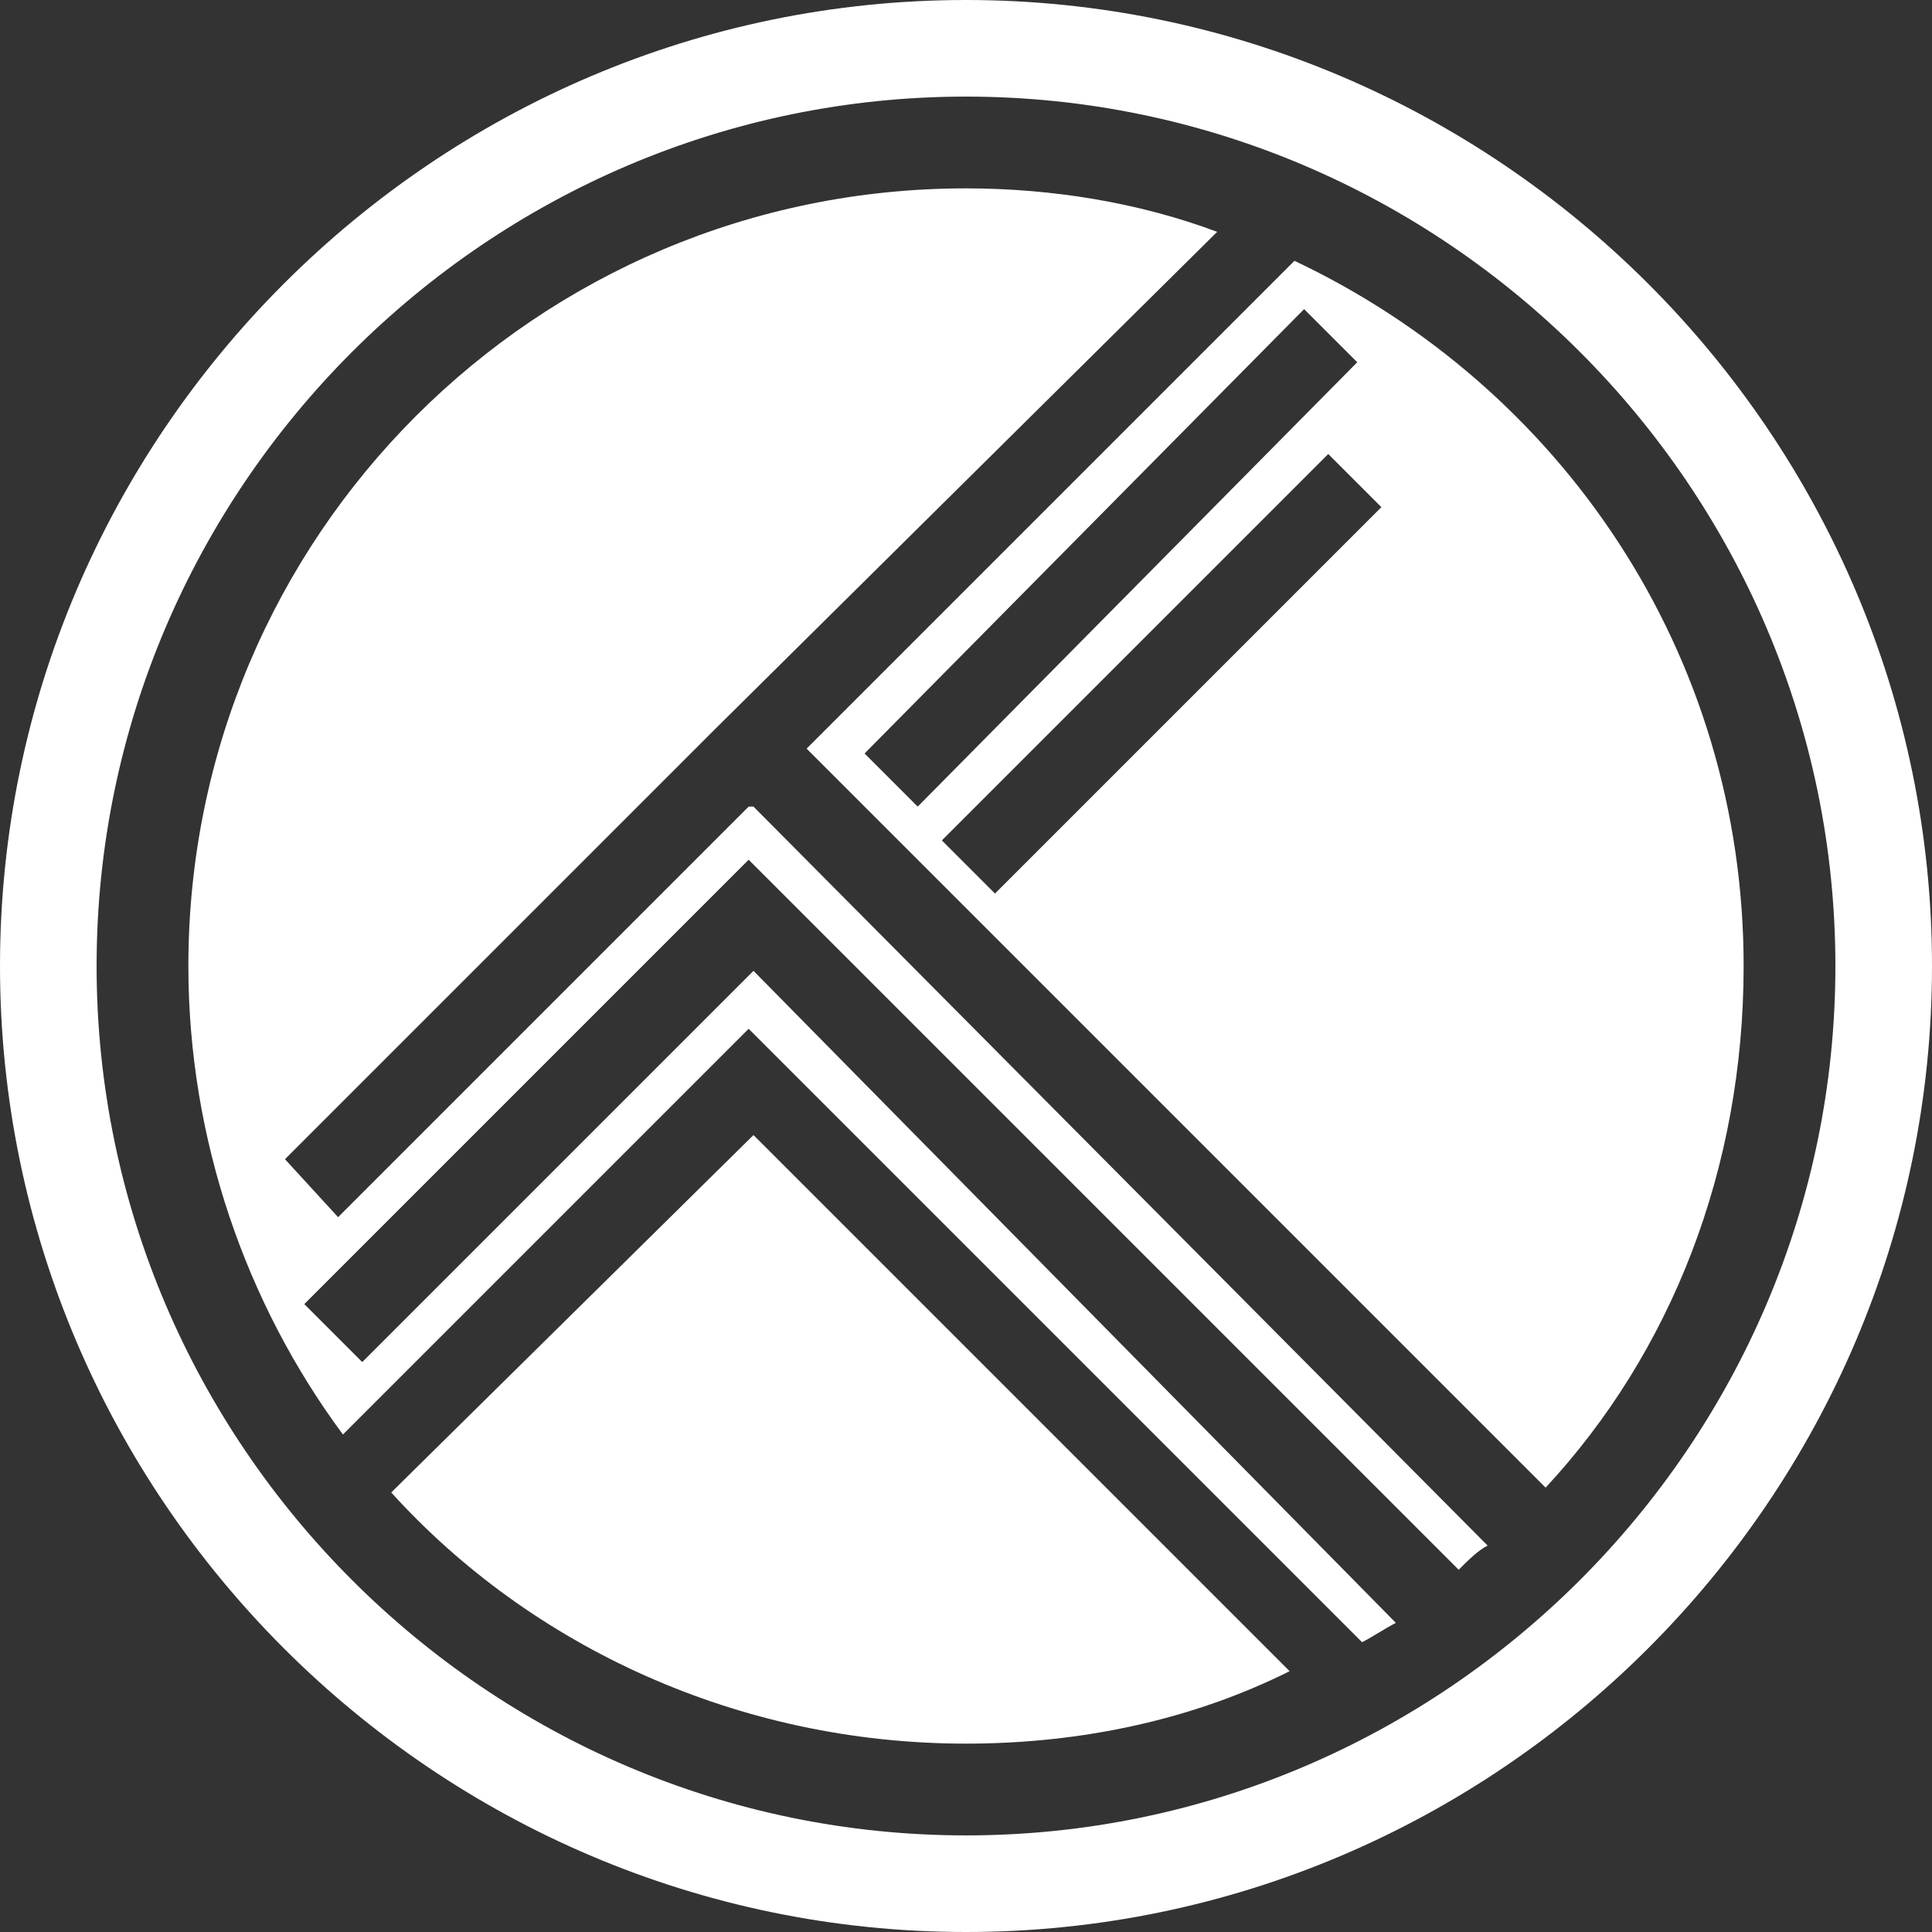
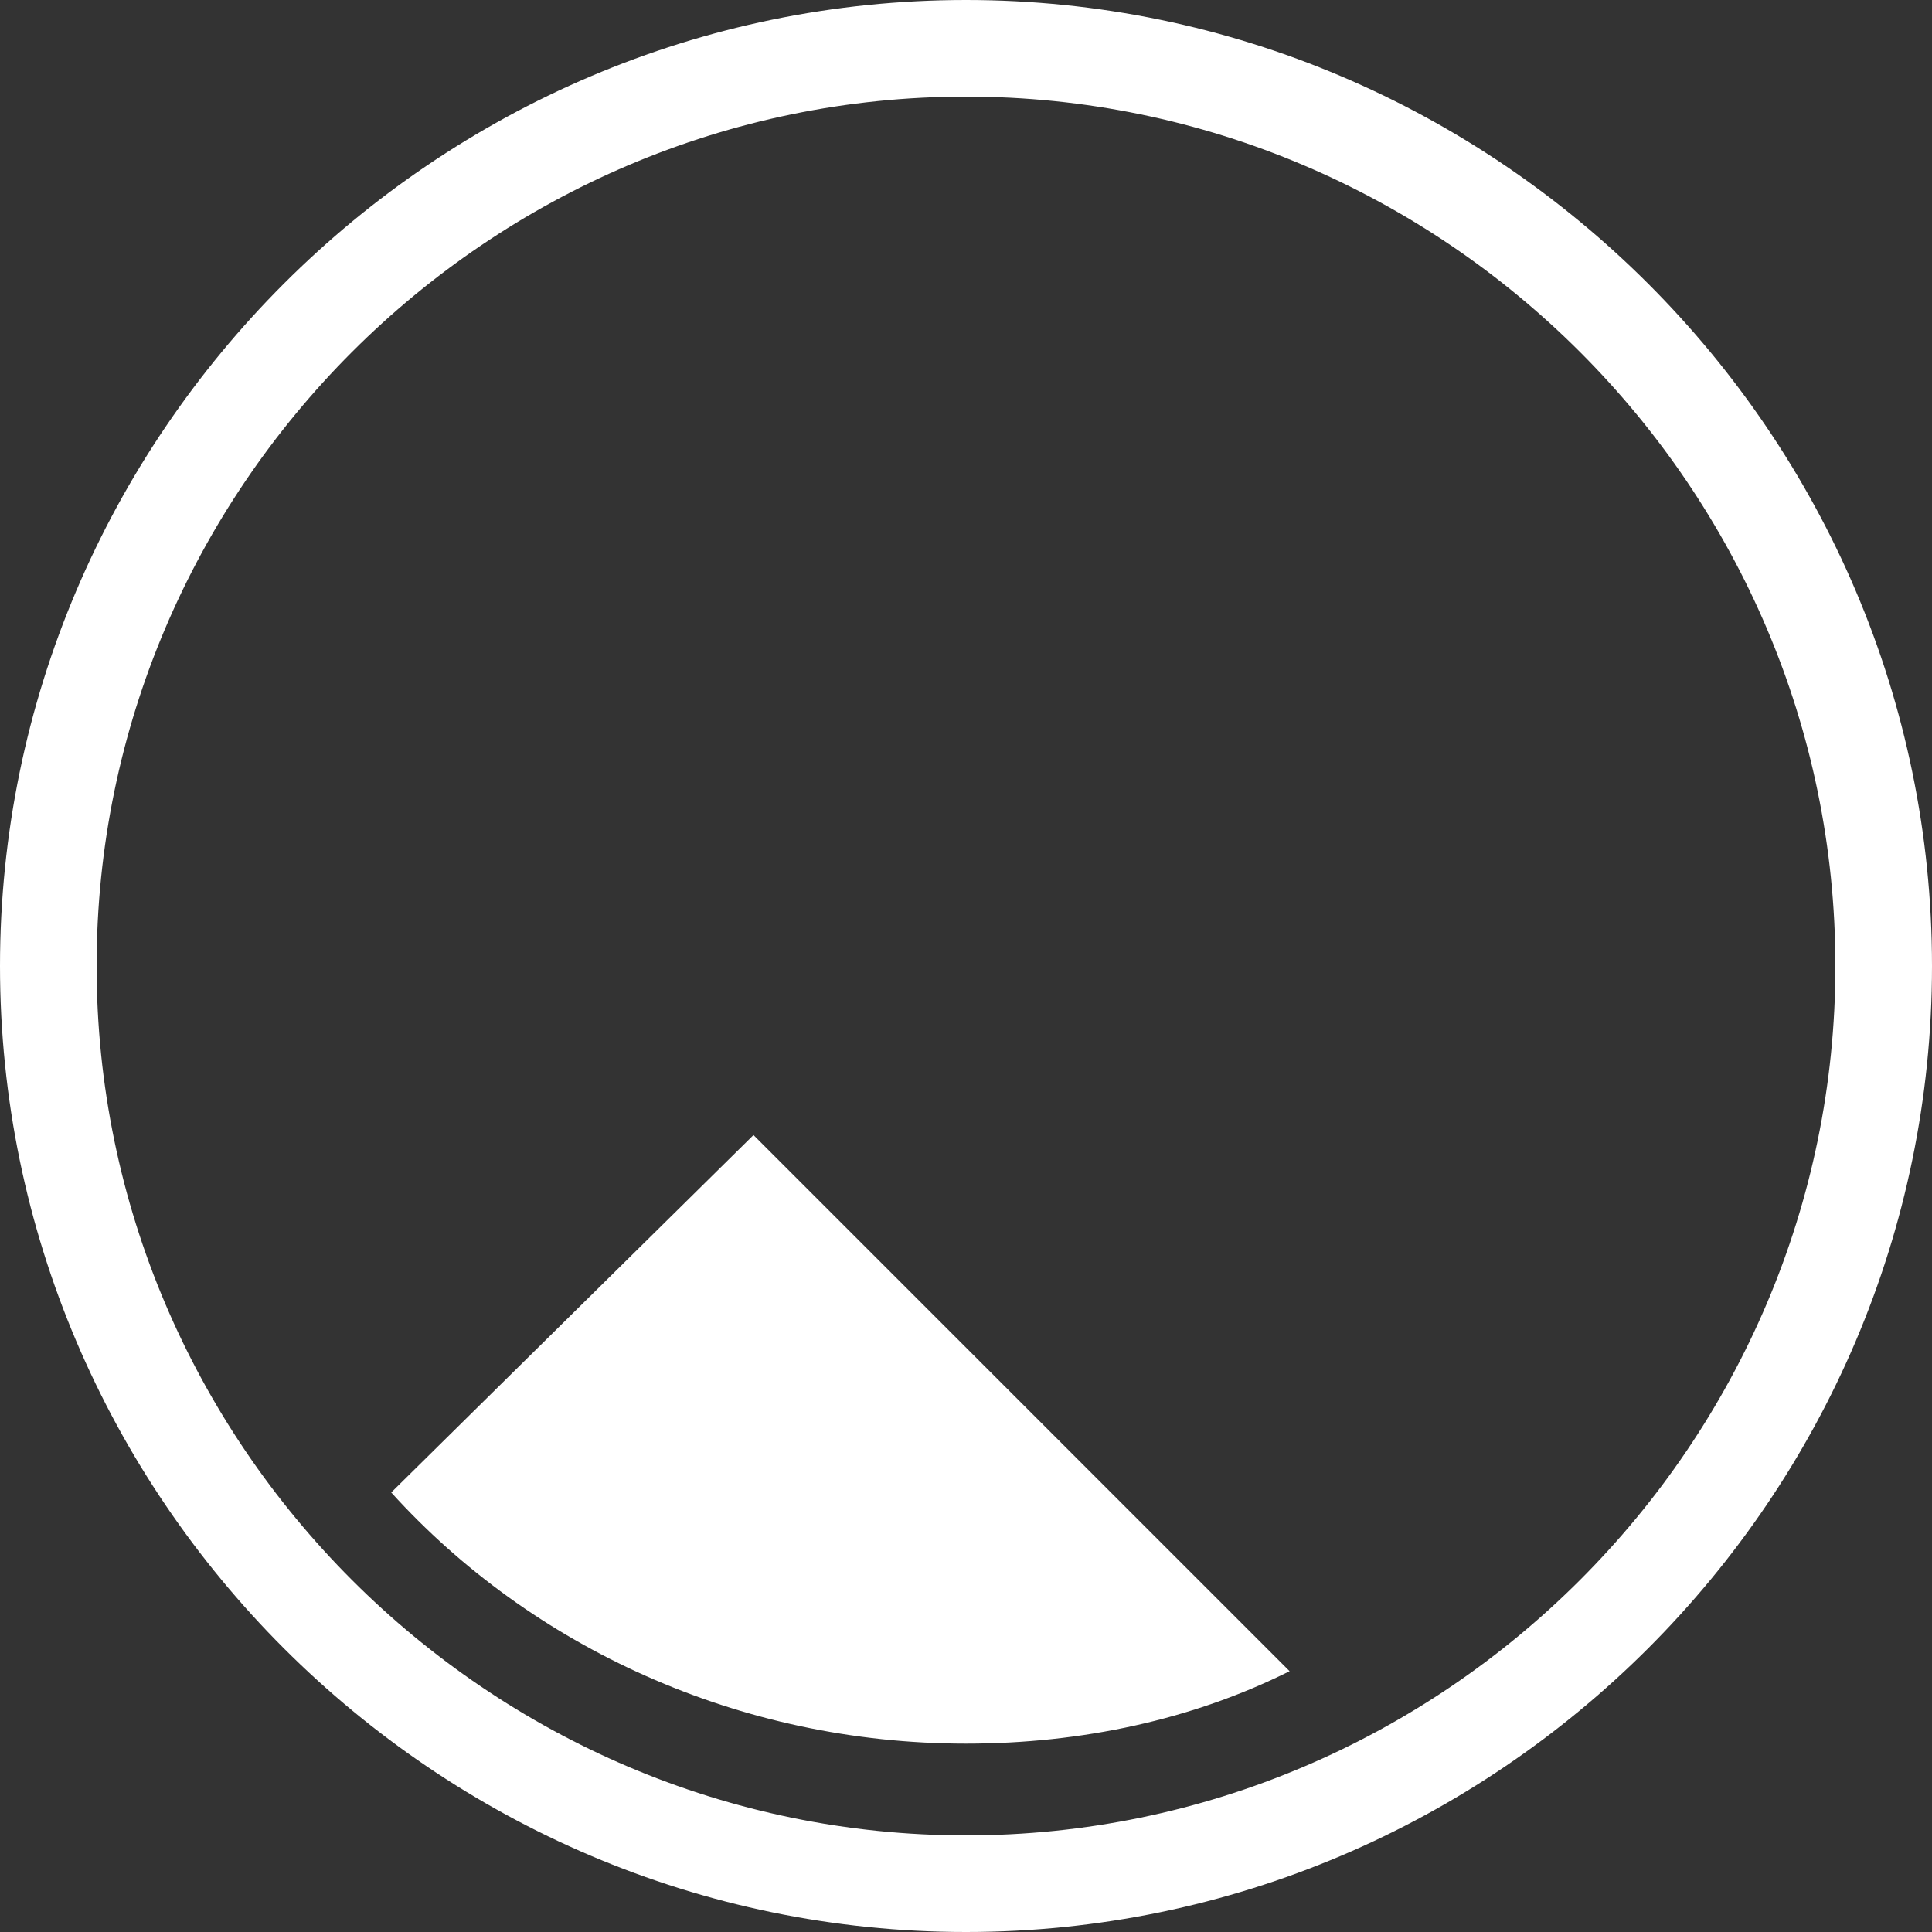
<svg xmlns="http://www.w3.org/2000/svg" id="trakt" width="40" height="40" fill="#fff" viewBox="0 0 40 40">
  <rect x="0" y="0" width="40" height="40" fill="#333333" stroke="none" />
  <g>
    <path fill="inherit" d="M8.1,30.9c2.9,3.2,7.2,5.2,11.9,5.2c2.4,0,4.7-0.5,6.7-1.5L15.6,23.5L8.1,30.9z" />
-     <path fill="inherit" d="M15.5,16.7L7,25.2L5.9,24l8.9-8.9l0,0L25.2,4.8c-1.6-0.6-3.4-0.9-5.2-0.9C11.1,3.9,3.9,11.1,3.9,20c0,3.6,1.2,7,3.2,9.7   l8.4-8.4l0.6,0.6l12.1,12.1c0.2-0.1,0.5-0.3,0.7-0.4L15.6,20.1l-8.1,8.1L6.3,27l9.2-9.2l0.6,0.6l14.1,14.1c0.2-0.2,0.4-0.4,0.6-0.5   L15.6,16.7L15.5,16.7z" />
-     <path fill="inherit" d="M32,30.8c2.6-2.8,4.1-6.6,4.1-10.8c0-6.5-3.8-12-9.3-14.6L16.7,15.5L32,30.8z M20.6,18.5l-1.1-1.1l8-8l1.1,1.1L20.6,18.5z    M28.1,7.5L19,16.7l-1.1-1.1L27,6.4L28.1,7.5z" />
    <g>
      <g>
        <path fill="inherit" d="M20,40C9,40,0,31,0,20S9,0,20,0s20,9,20,20S31,40,20,40z M20,2C10.1,2,2,10.1,2,20s8.1,18,18,18s18-8.1,18-18     S29.9,2,20,2z" />
      </g>
    </g>
  </g>
</svg>